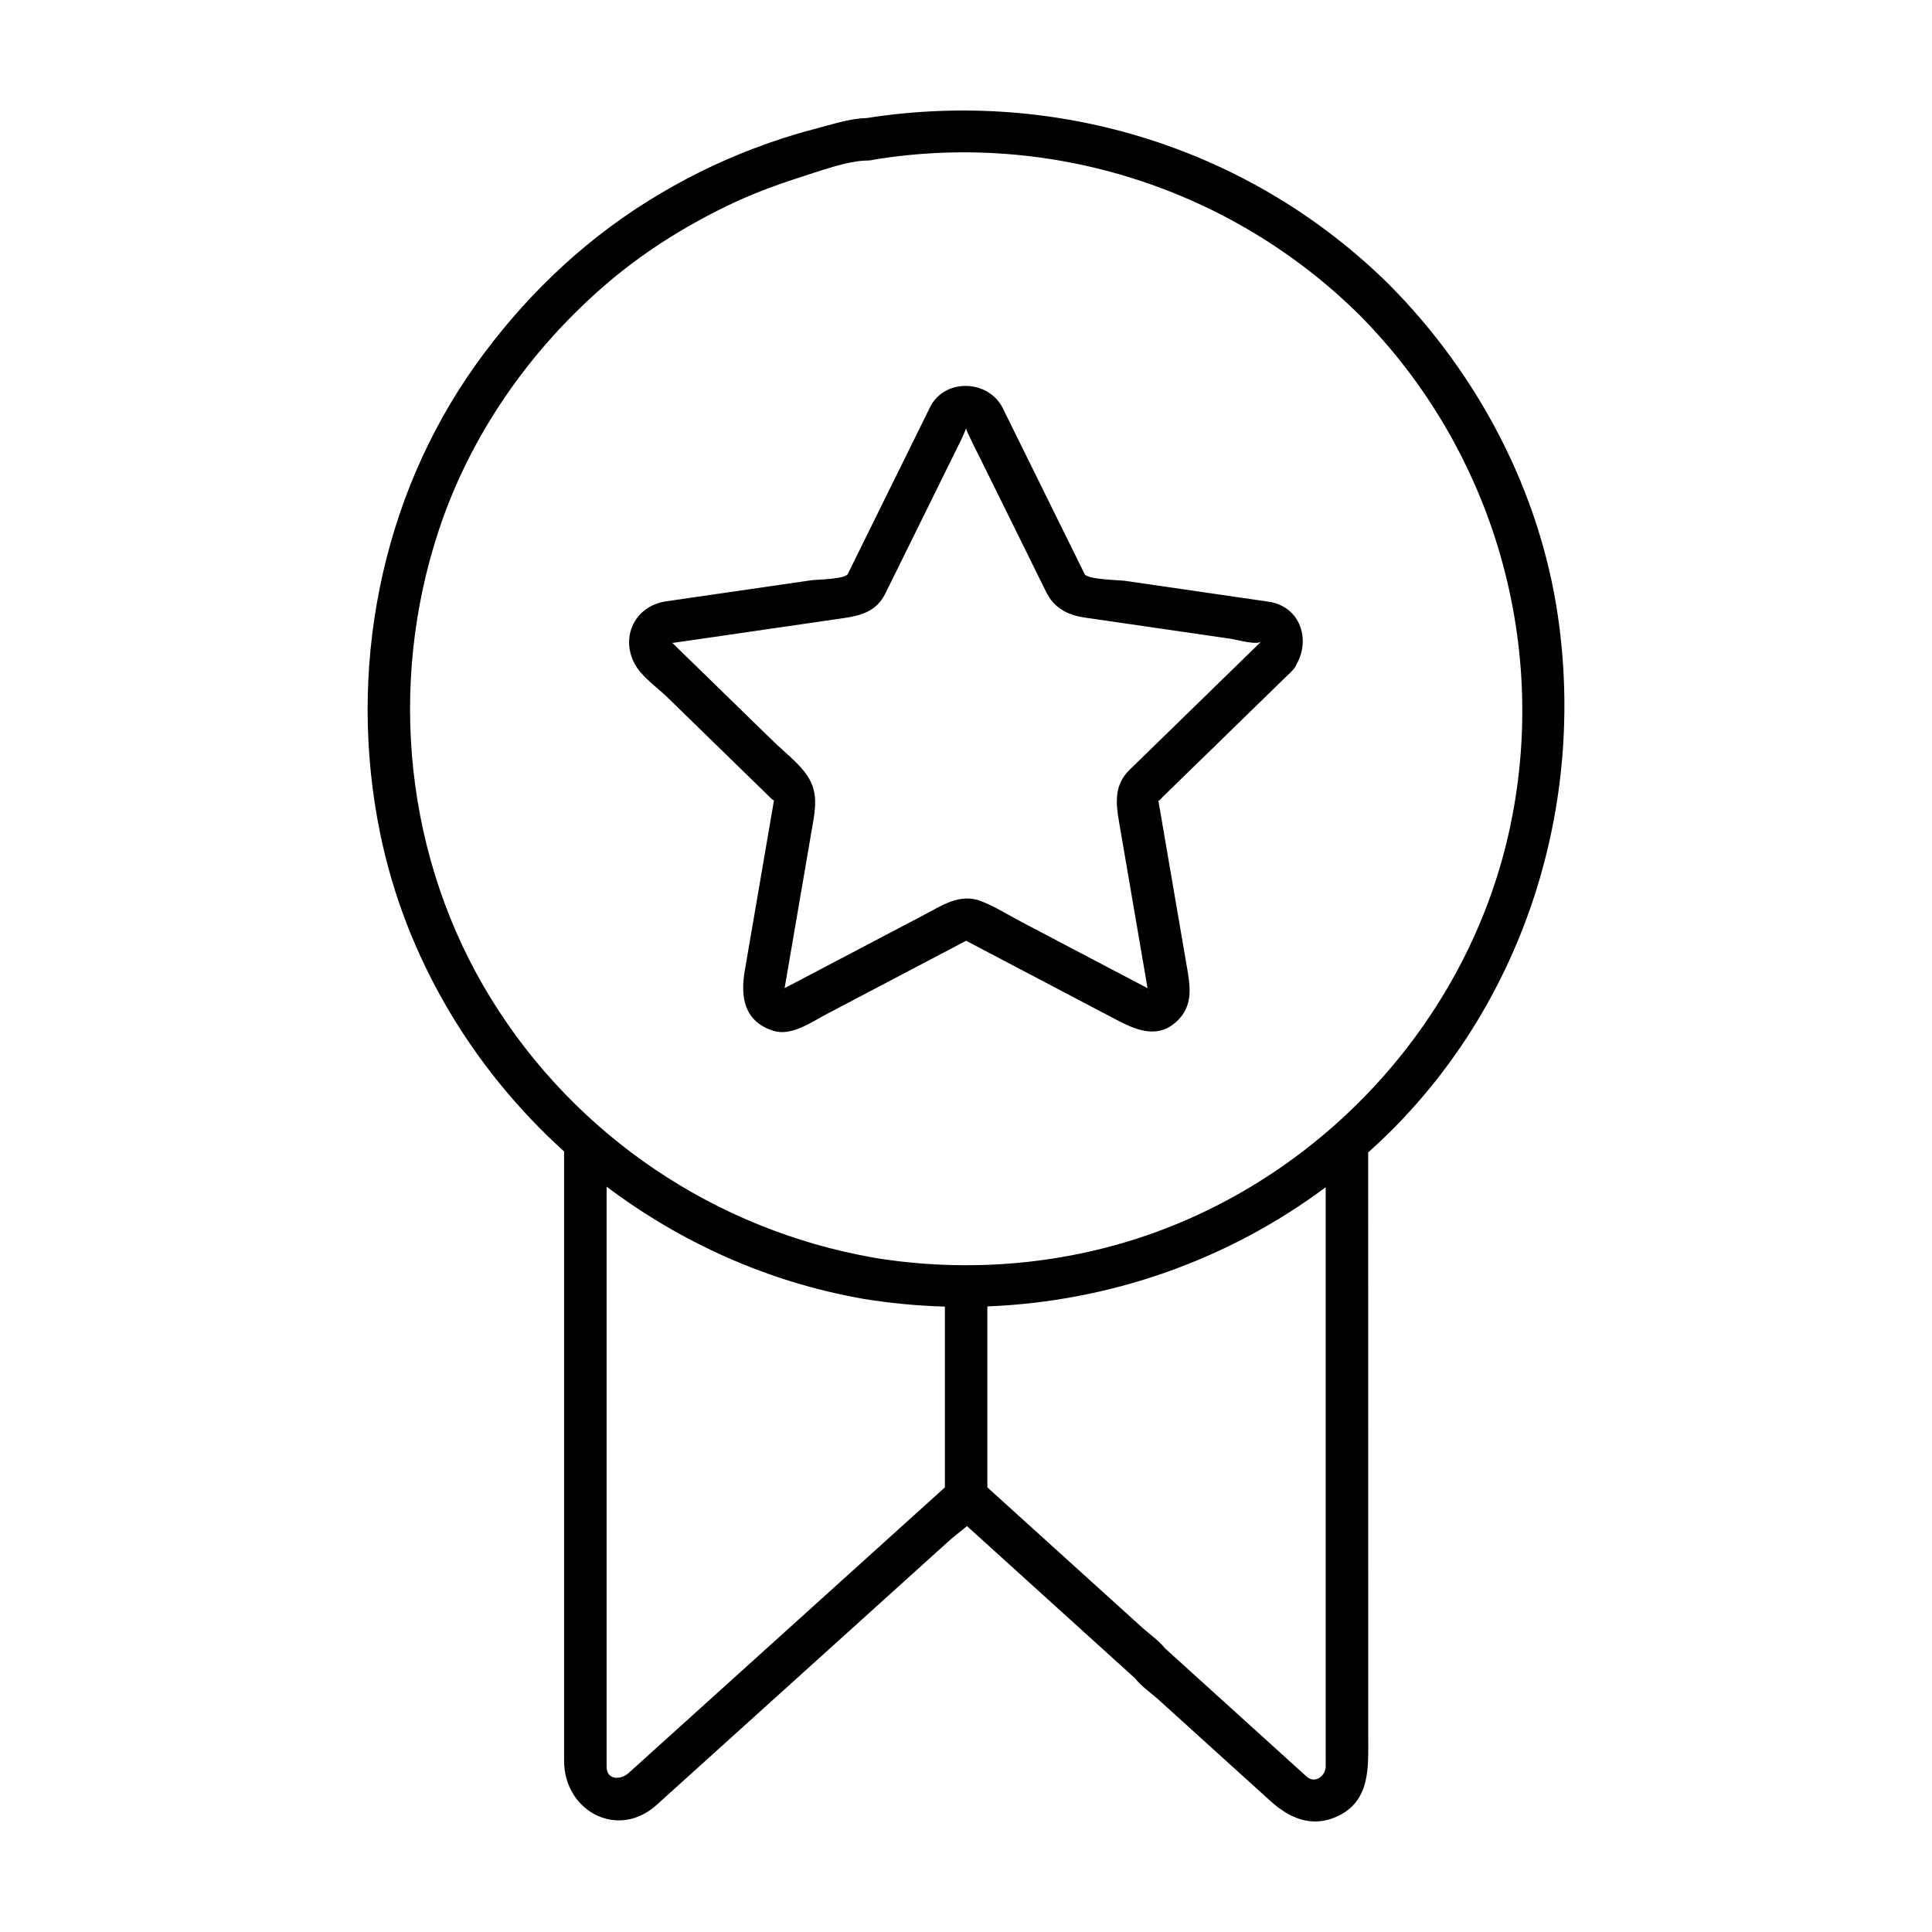
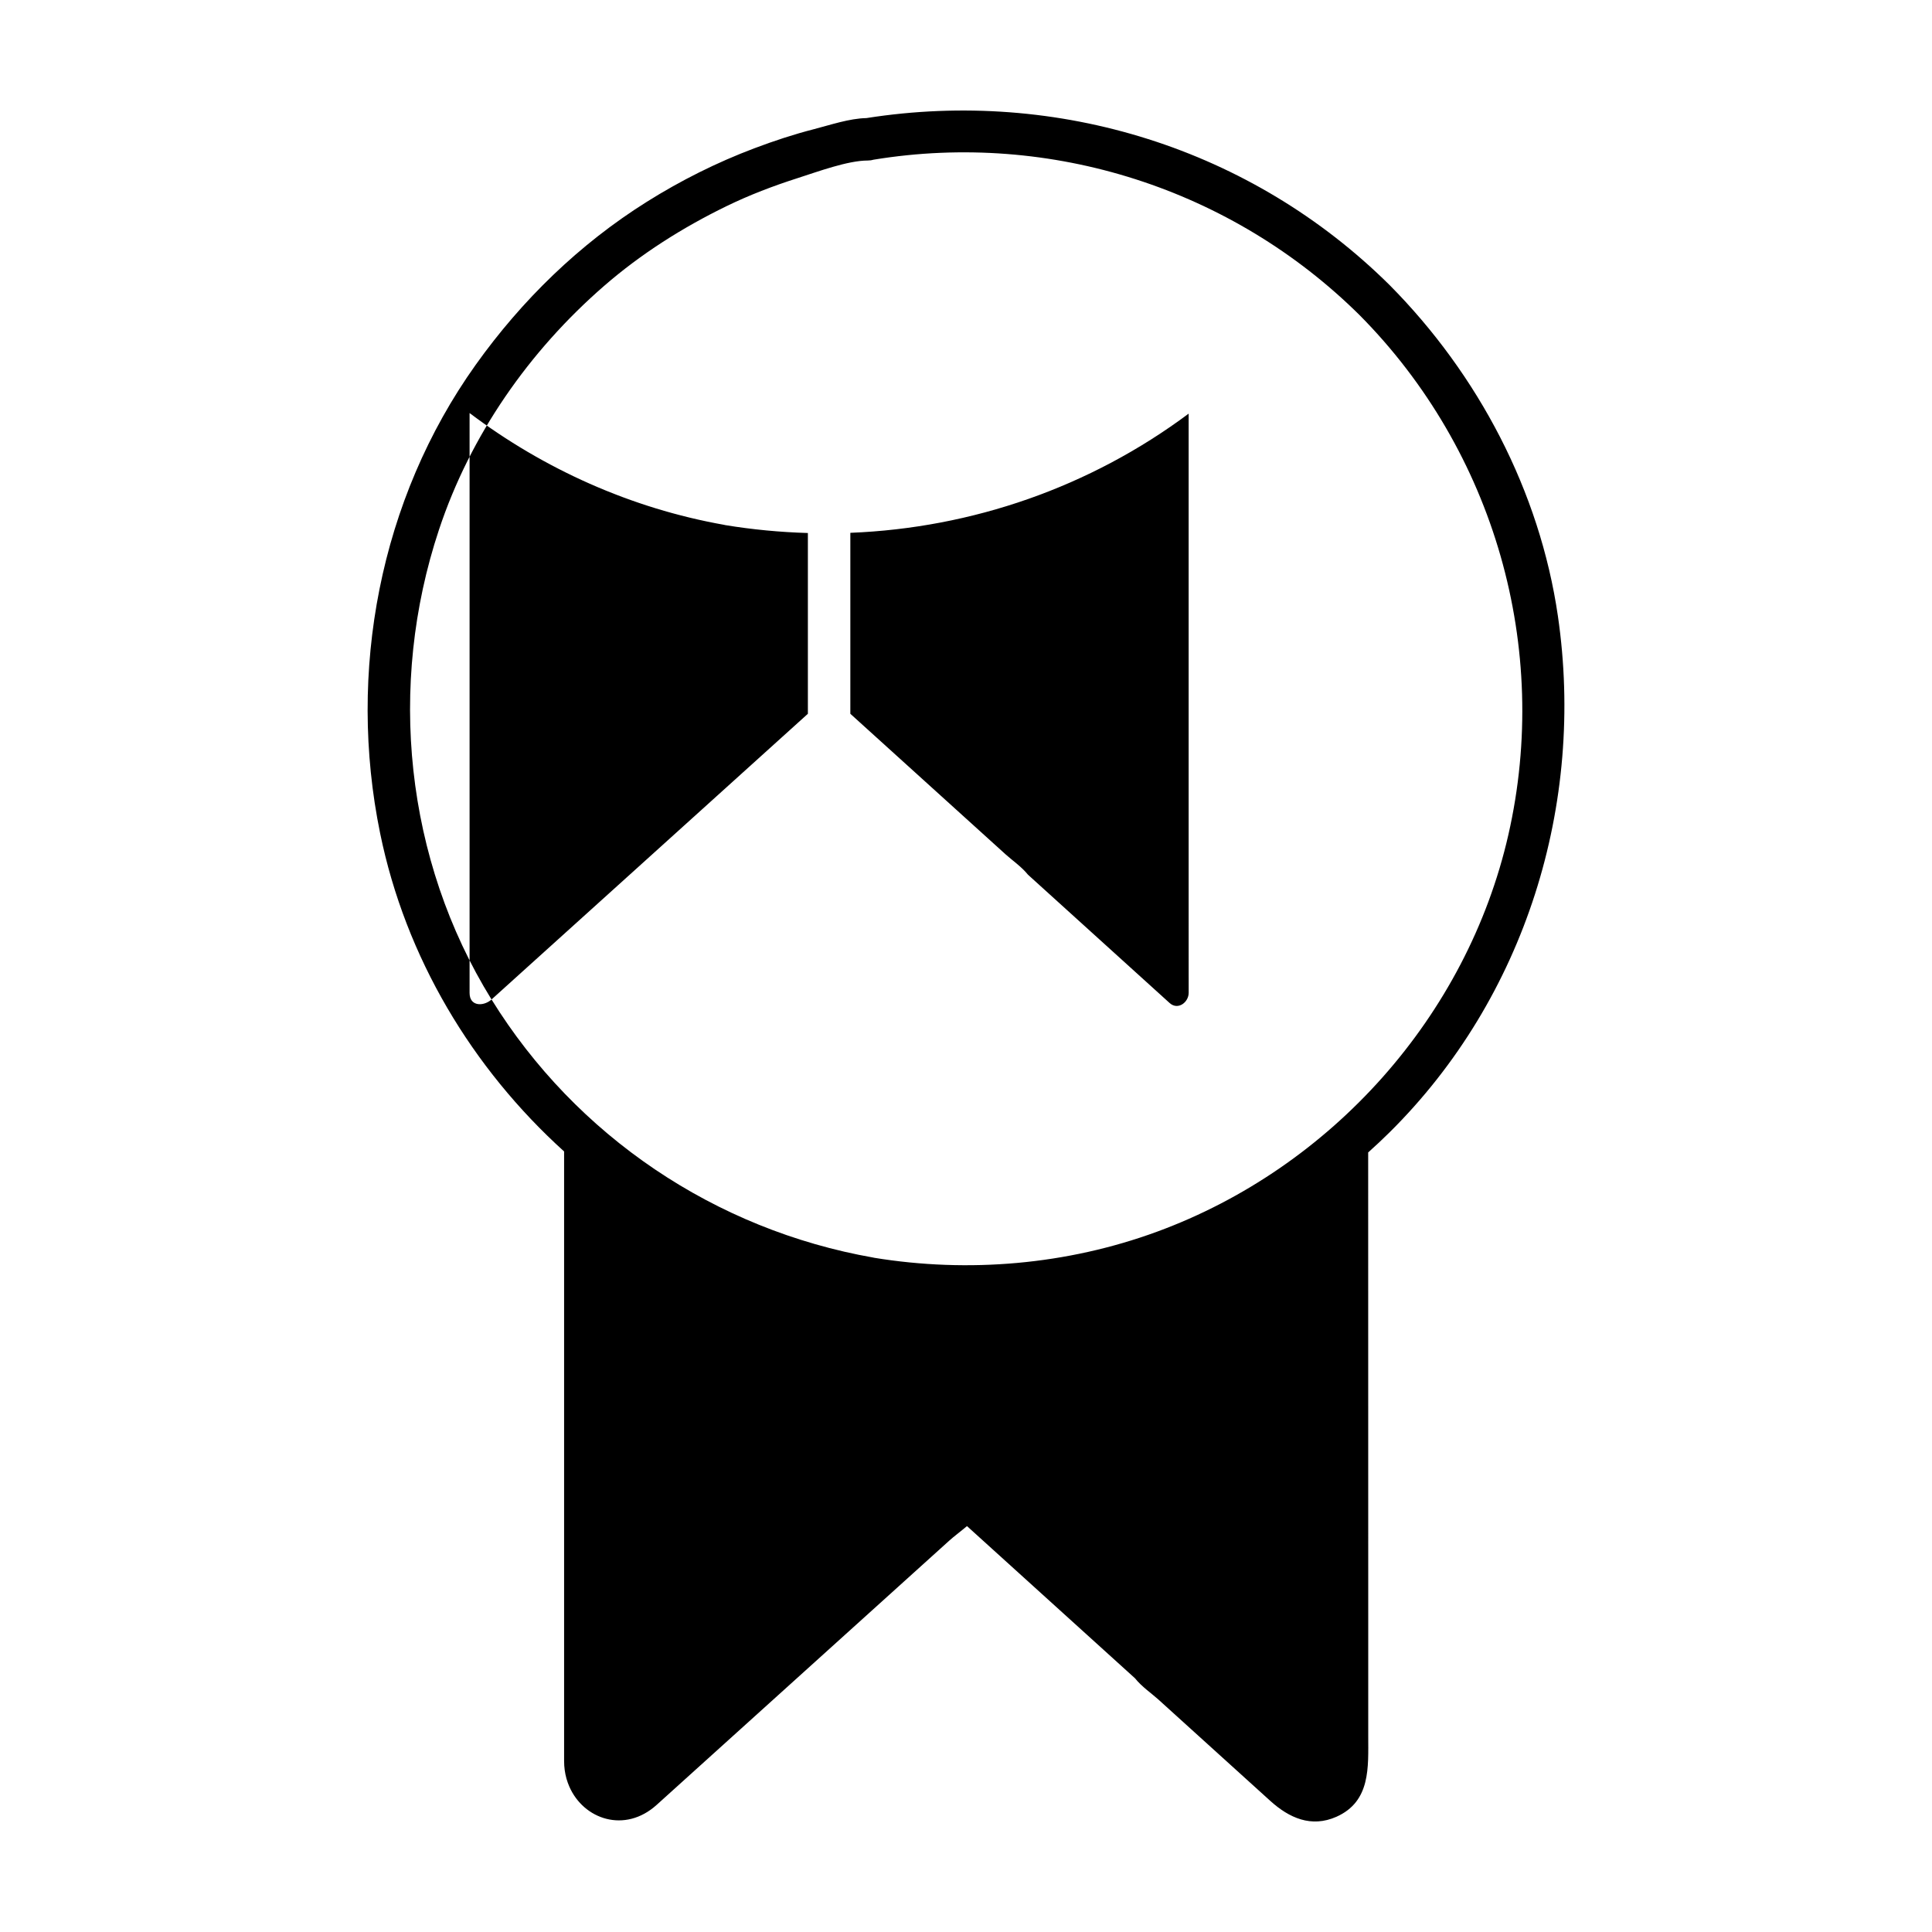
<svg xmlns="http://www.w3.org/2000/svg" fill="#000000" width="800px" height="800px" version="1.1" viewBox="144 144 512 512">
  <g>
-     <path d="m506.58 449.41c1.934-1.738 3.84-3.512 5.699-5.356 35.969-35.648 51.844-86.973 44.582-136.78-4.82-33.09-21.121-64.043-44.582-87.707-36.578-36.254-87.969-52.238-138.67-44.273-4.516 0.09-9.543 1.812-13.859 2.926-5.387 1.379-10.676 3.125-15.871 5.09-9.941 3.75-19.461 8.52-28.449 14.16-17.871 11.203-33.145 26.07-45.367 43.211-25.457 35.695-34.078 81.43-25.32 124.17 6.746 32.926 24.406 62.27 48.75 84.301v138.13 23.418c0 1.648 0.223 3.211 0.629 4.664 0.023 0.09 0.059 0.172 0.086 0.262 0.086 0.273 0.16 0.543 0.258 0.805 0.105 0.301 0.223 0.59 0.348 0.883 0.02 0.051 0.035 0.102 0.059 0.145 3.797 8.723 14.73 12.461 23.148 4.856 17.504-15.809 35-31.609 52.504-47.418 8.348-7.543 16.695-15.086 25.051-22.621 1.203-1.094 2.969-2.387 4.684-3.844 14.836 13.438 29.676 26.875 44.512 40.316 1.75 2.207 4.488 4.09 6.168 5.606 5.375 4.867 10.75 9.734 16.121 14.602 4.519 4.098 9.043 8.188 13.562 12.281 4.992 4.523 10.867 7.199 17.559 4.219 9.105-4.066 8.414-13.156 8.414-21.336v-32.641c-0.016-40.691-0.016-81.379-0.016-122.07zm-232.32-40.535c-22.949-37.09-27.629-83.273-13.922-124.51 8.332-25.074 23.891-47.34 43.777-64.613 9.77-8.488 20.812-15.469 32.434-21.125 6.062-2.949 12.359-5.352 18.777-7.406 5.523-1.773 13.367-4.68 18.656-4.68 0.559 0 1.082-0.082 1.57-0.227 46.98-7.688 94.988 7.738 128.77 41.215 35.719 36.031 50.699 88.168 39.414 137.69-10.969 48.117-46.934 88.262-93.148 105.21-23.855 8.75-49.934 10.988-74.988 6.887-0.039-0.004-0.074-0.023-0.117-0.035-41.906-7.363-78.824-32.199-101.22-68.406zm36.312 205.01c-1.797 1.621-4.906 1.891-5.656-0.543-0.105-0.348-0.16-0.75-0.16-1.215v-142.92-10.734c19.684 14.836 42.777 25.25 67.5 29.633 0.066 0.016 0.121 0.039 0.18 0.051 7.32 1.203 14.66 1.895 21.973 2.109v47.906c-15.469 13.965-30.934 27.938-46.395 41.902-6.578 5.941-13.156 11.879-19.734 17.82-3.379 3.047-6.758 6.102-10.133 9.148-1.551 1.395-3.098 2.801-4.644 4.195-0.973 0.887-1.957 1.77-2.93 2.648zm184.75-5.898v4.125c0 2.527-2.848 4.699-5.043 2.711-12.516-11.336-25.027-22.672-37.539-34.004-1.684-2.102-4.262-3.883-5.891-5.356-5.699-5.16-11.395-10.324-17.094-15.477-8.031-7.269-16.062-14.547-24.094-21.816v-47.957c32.328-1.273 63.582-12.141 89.656-31.582v128.84c0.004 6.84 0.004 13.684 0.004 20.52z" />
-     <path d="m320.85 328.78c9.18 8.941 18.363 17.891 27.539 26.84 0.383 0.371 0.605 0.469 0.727 0.465-0.328 1.906-0.656 3.809-0.984 5.715-1.184 6.938-2.371 13.871-3.562 20.801-1.066 6.223-2.137 12.449-3.203 18.668-1.184 6.941-0.188 13.406 7.531 15.895 4.785 1.547 10.117-2.281 14.176-4.422 6.402-3.367 12.812-6.734 19.215-10.105 5.41-2.84 10.816-5.688 16.227-8.531 0.508-0.266 1.012-0.527 1.516-0.797 1.211 0.641 2.418 1.27 3.629 1.91 11.891 6.246 23.785 12.504 35.676 18.758 5.219 2.742 11.09 5.586 16.359 0.84 4.898-4.402 3.621-10.02 2.656-15.648-2.266-13.234-4.535-26.469-6.805-39.699-0.215-1.25-0.43-2.504-0.645-3.754 0.156 0.906 0.242 0.438 1.254-0.551 3.949-3.848 7.898-7.703 11.859-11.551 7.117-6.938 14.238-13.875 21.355-20.816 0.316-0.25 0.641-0.555 0.941-0.922 0.637-0.613 1.066-1.273 1.34-1.949 3.672-6.555 0.91-15.262-7.516-16.48-5.297-0.77-10.59-1.535-15.879-2.309-7.402-1.074-14.801-2.152-22.203-3.223-1.32-0.191-9.898-0.328-10.602-1.754-5.109-10.352-10.211-20.703-15.324-31.055-2.125-4.309-4.254-8.621-6.383-12.93-3.75-7.598-15.434-8.062-19.285-0.238-5.305 10.75-10.605 21.504-15.91 32.25-1.961 3.969-3.914 7.941-5.875 11.91-0.699 1.422-8.379 1.484-9.672 1.676-12.832 1.863-25.664 3.727-38.492 5.586-8.102 1.18-12.156 9.227-8.352 16.504 1.758 3.379 6.043 6.336 8.691 8.918zm30.363 77.469c-0.141 0.062-0.105 0.035 0 0zm0.609 0.316c0.09 0.398-0.117 0.809 0 0zm96.426 0.043c0.09 0.676-0.113 0.484 0 0zm-120.44-93.023c6.867-0.996 13.742-1.996 20.609-2.996 6.387-0.926 12.781-1.848 19.172-2.781 4.586-0.664 8.715-1.824 11.008-6.465 5.594-11.34 11.195-22.688 16.785-34.027 1.152-2.344 2.312-4.684 3.465-7.027 0.109-0.23 1.02-2.246 1.164-2.75 0.203 1.012 3.898 8.223 4.223 8.879 5.672 11.492 11.348 22.988 17.02 34.48 2.144 4.352 5.824 6.133 10.352 6.785 6.207 0.902 12.426 1.805 18.633 2.707 6.625 0.957 13.254 1.926 19.879 2.887 1.824 0.266 7.211 1.848 8.223 0.629-8.066 7.863-16.133 15.723-24.199 23.59-3.602 3.5-7.203 7.019-10.809 10.531-3.981 3.879-3.672 8.504-2.832 13.441 2.254 13.156 4.516 26.312 6.766 39.469 0.289 1.648 0.562 3.293 0.852 4.949-4.566-2.402-9.129-4.801-13.695-7.199-6.559-3.449-13.121-6.898-19.684-10.348-3.527-1.859-7.055-4.109-10.797-5.543-5.559-2.117-10.254 1.125-14.977 3.613-6.332 3.324-12.664 6.648-18.992 9.984-5.562 2.918-11.109 5.836-16.672 8.758-0.457 0.246-0.918 0.488-1.375 0.73 0.117-0.699 0.242-1.402 0.363-2.106 2.262-13.199 4.523-26.406 6.793-39.605 0.992-5.812 2.144-10.641-1.98-15.766-2.344-2.906-5.551-5.402-8.219-8-8.918-8.691-17.828-17.375-26.746-26.066 0.102 0.023 0.203 0.039 0.316 0.02 1.797-0.262 3.578-0.516 5.356-0.773z" />
+     <path d="m506.58 449.41c1.934-1.738 3.84-3.512 5.699-5.356 35.969-35.648 51.844-86.973 44.582-136.78-4.82-33.09-21.121-64.043-44.582-87.707-36.578-36.254-87.969-52.238-138.67-44.273-4.516 0.09-9.543 1.812-13.859 2.926-5.387 1.379-10.676 3.125-15.871 5.09-9.941 3.75-19.461 8.52-28.449 14.16-17.871 11.203-33.145 26.07-45.367 43.211-25.457 35.695-34.078 81.43-25.32 124.17 6.746 32.926 24.406 62.27 48.75 84.301v138.13 23.418c0 1.648 0.223 3.211 0.629 4.664 0.023 0.09 0.059 0.172 0.086 0.262 0.086 0.273 0.16 0.543 0.258 0.805 0.105 0.301 0.223 0.59 0.348 0.883 0.02 0.051 0.035 0.102 0.059 0.145 3.797 8.723 14.73 12.461 23.148 4.856 17.504-15.809 35-31.609 52.504-47.418 8.348-7.543 16.695-15.086 25.051-22.621 1.203-1.094 2.969-2.387 4.684-3.844 14.836 13.438 29.676 26.875 44.512 40.316 1.75 2.207 4.488 4.09 6.168 5.606 5.375 4.867 10.75 9.734 16.121 14.602 4.519 4.098 9.043 8.188 13.562 12.281 4.992 4.523 10.867 7.199 17.559 4.219 9.105-4.066 8.414-13.156 8.414-21.336v-32.641c-0.016-40.691-0.016-81.379-0.016-122.07zm-232.32-40.535c-22.949-37.09-27.629-83.273-13.922-124.51 8.332-25.074 23.891-47.34 43.777-64.613 9.77-8.488 20.812-15.469 32.434-21.125 6.062-2.949 12.359-5.352 18.777-7.406 5.523-1.773 13.367-4.68 18.656-4.68 0.559 0 1.082-0.082 1.57-0.227 46.98-7.688 94.988 7.738 128.77 41.215 35.719 36.031 50.699 88.168 39.414 137.69-10.969 48.117-46.934 88.262-93.148 105.21-23.855 8.75-49.934 10.988-74.988 6.887-0.039-0.004-0.074-0.023-0.117-0.035-41.906-7.363-78.824-32.199-101.22-68.406zc-1.797 1.621-4.906 1.891-5.656-0.543-0.105-0.348-0.16-0.75-0.16-1.215v-142.92-10.734c19.684 14.836 42.777 25.25 67.5 29.633 0.066 0.016 0.121 0.039 0.18 0.051 7.32 1.203 14.66 1.895 21.973 2.109v47.906c-15.469 13.965-30.934 27.938-46.395 41.902-6.578 5.941-13.156 11.879-19.734 17.82-3.379 3.047-6.758 6.102-10.133 9.148-1.551 1.395-3.098 2.801-4.644 4.195-0.973 0.887-1.957 1.77-2.93 2.648zm184.75-5.898v4.125c0 2.527-2.848 4.699-5.043 2.711-12.516-11.336-25.027-22.672-37.539-34.004-1.684-2.102-4.262-3.883-5.891-5.356-5.699-5.16-11.395-10.324-17.094-15.477-8.031-7.269-16.062-14.547-24.094-21.816v-47.957c32.328-1.273 63.582-12.141 89.656-31.582v128.84c0.004 6.84 0.004 13.684 0.004 20.52z" />
  </g>
</svg>